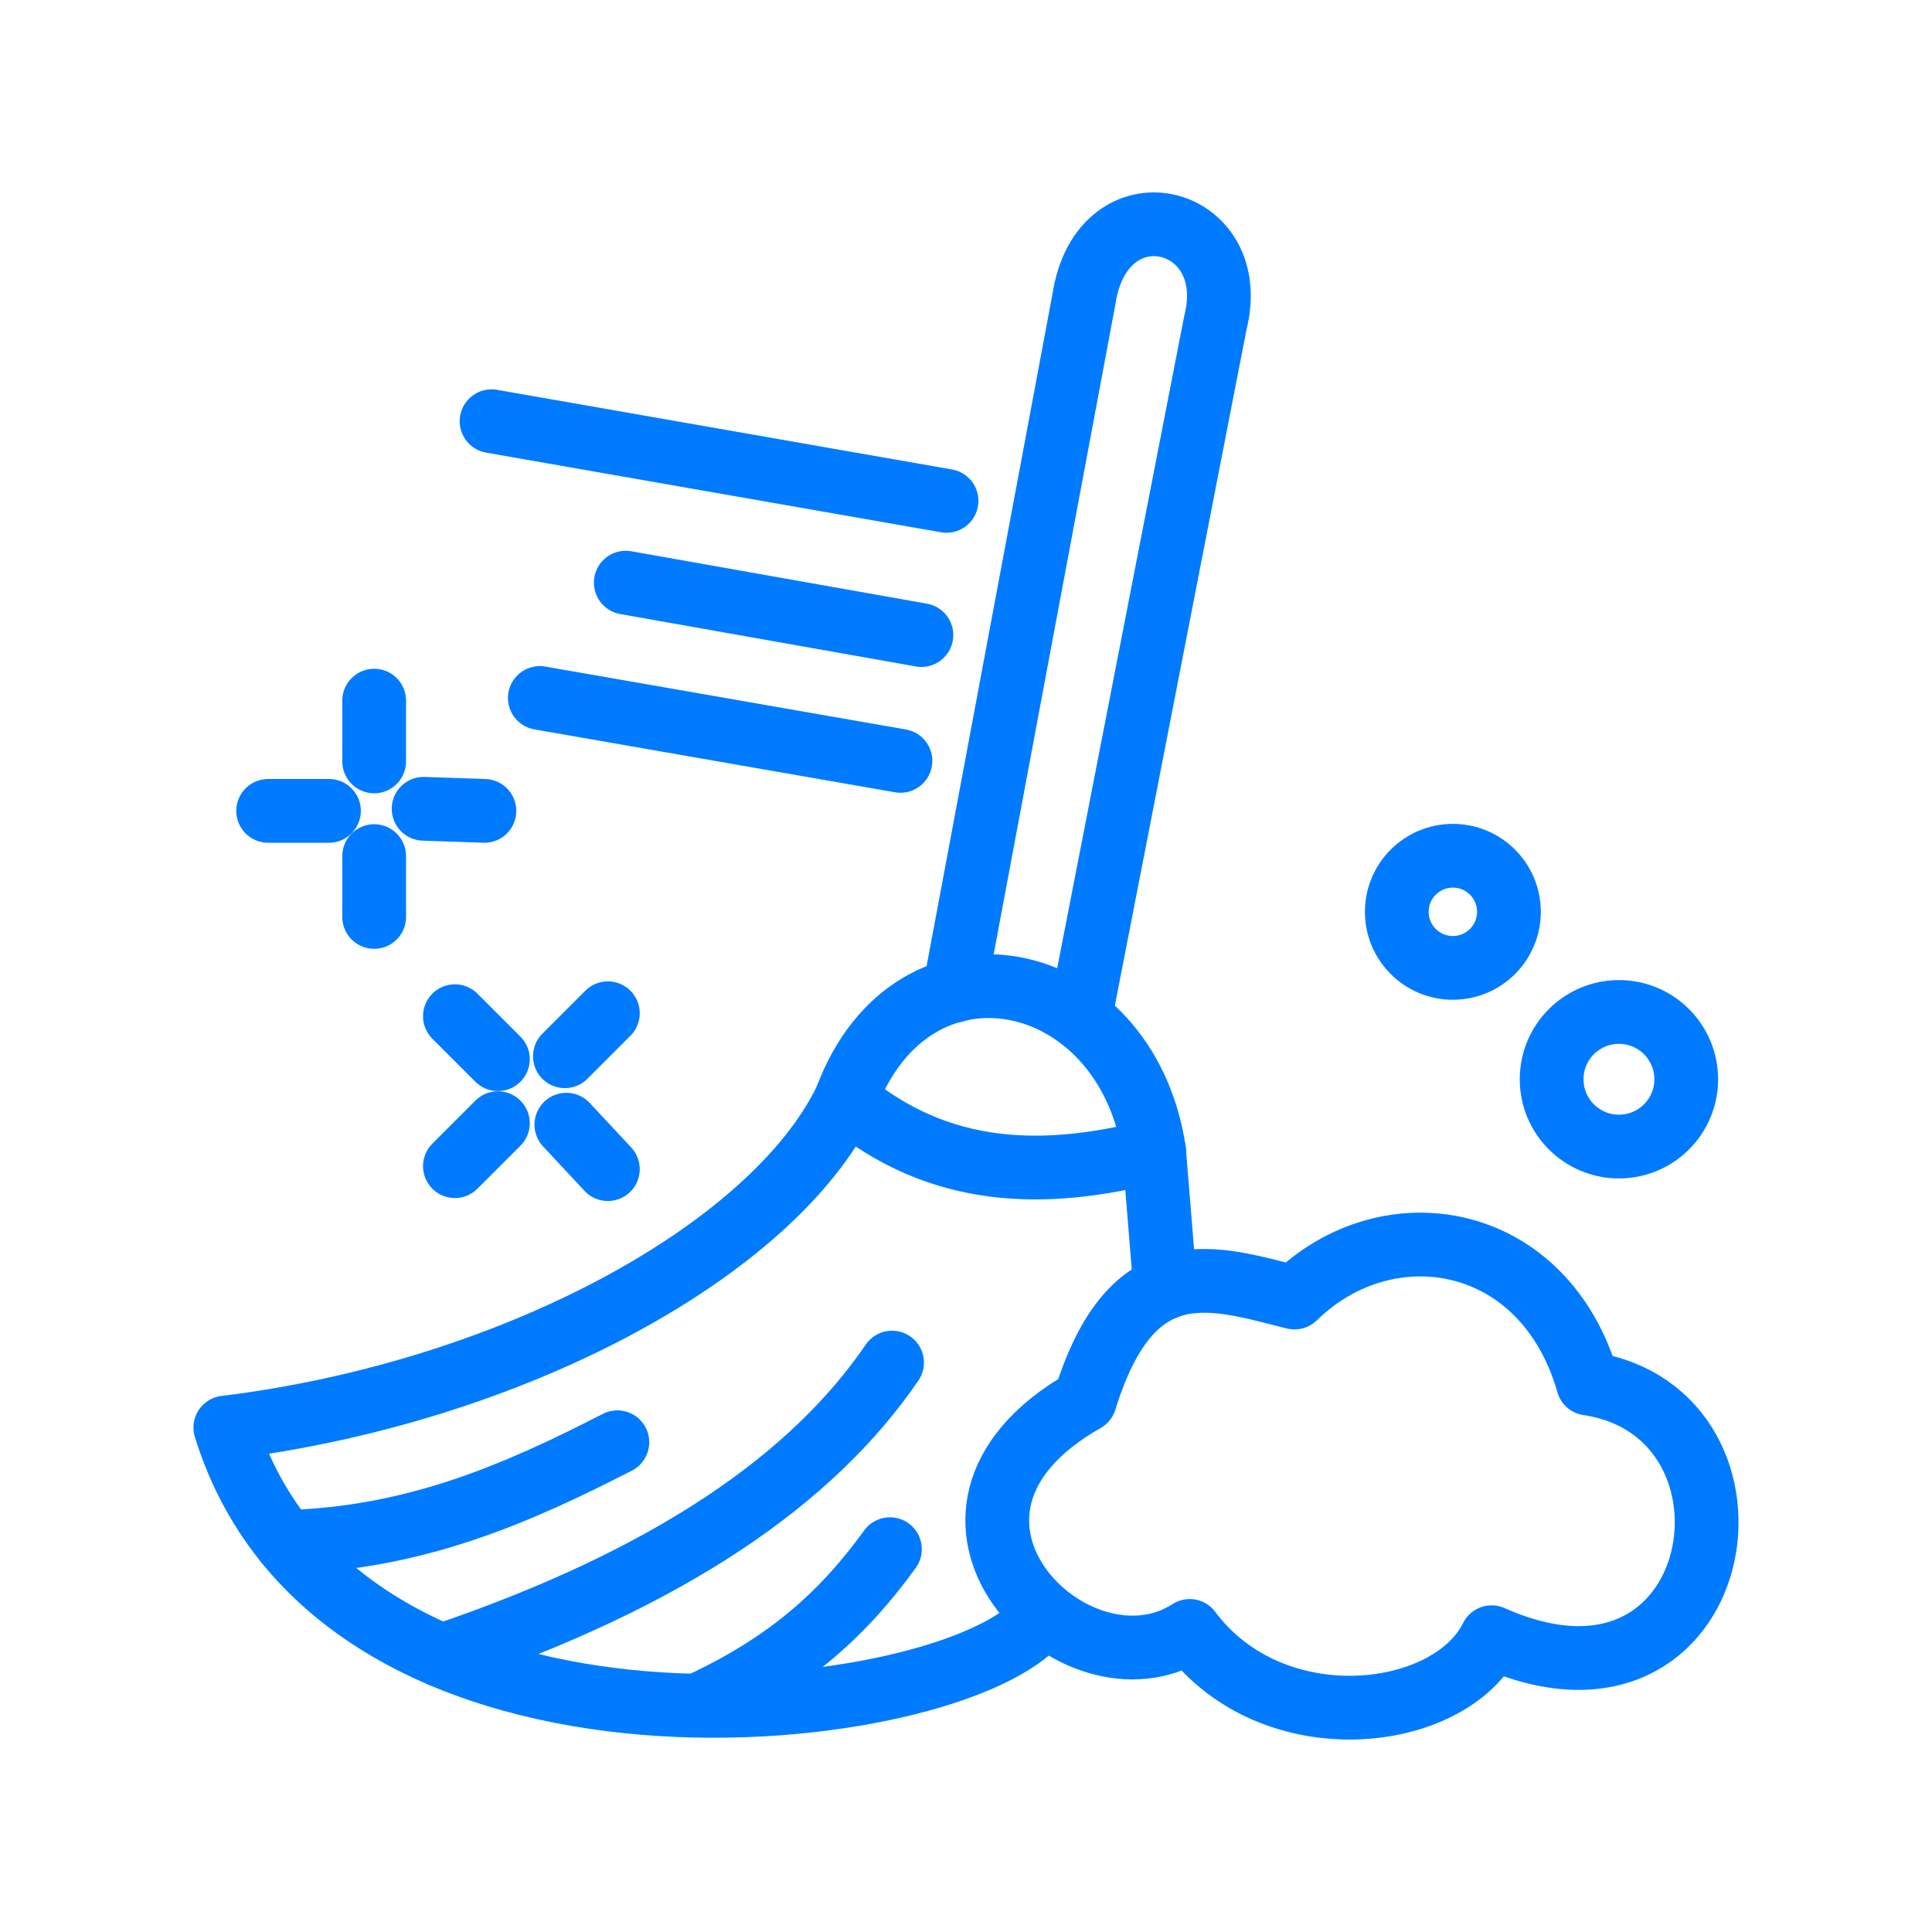
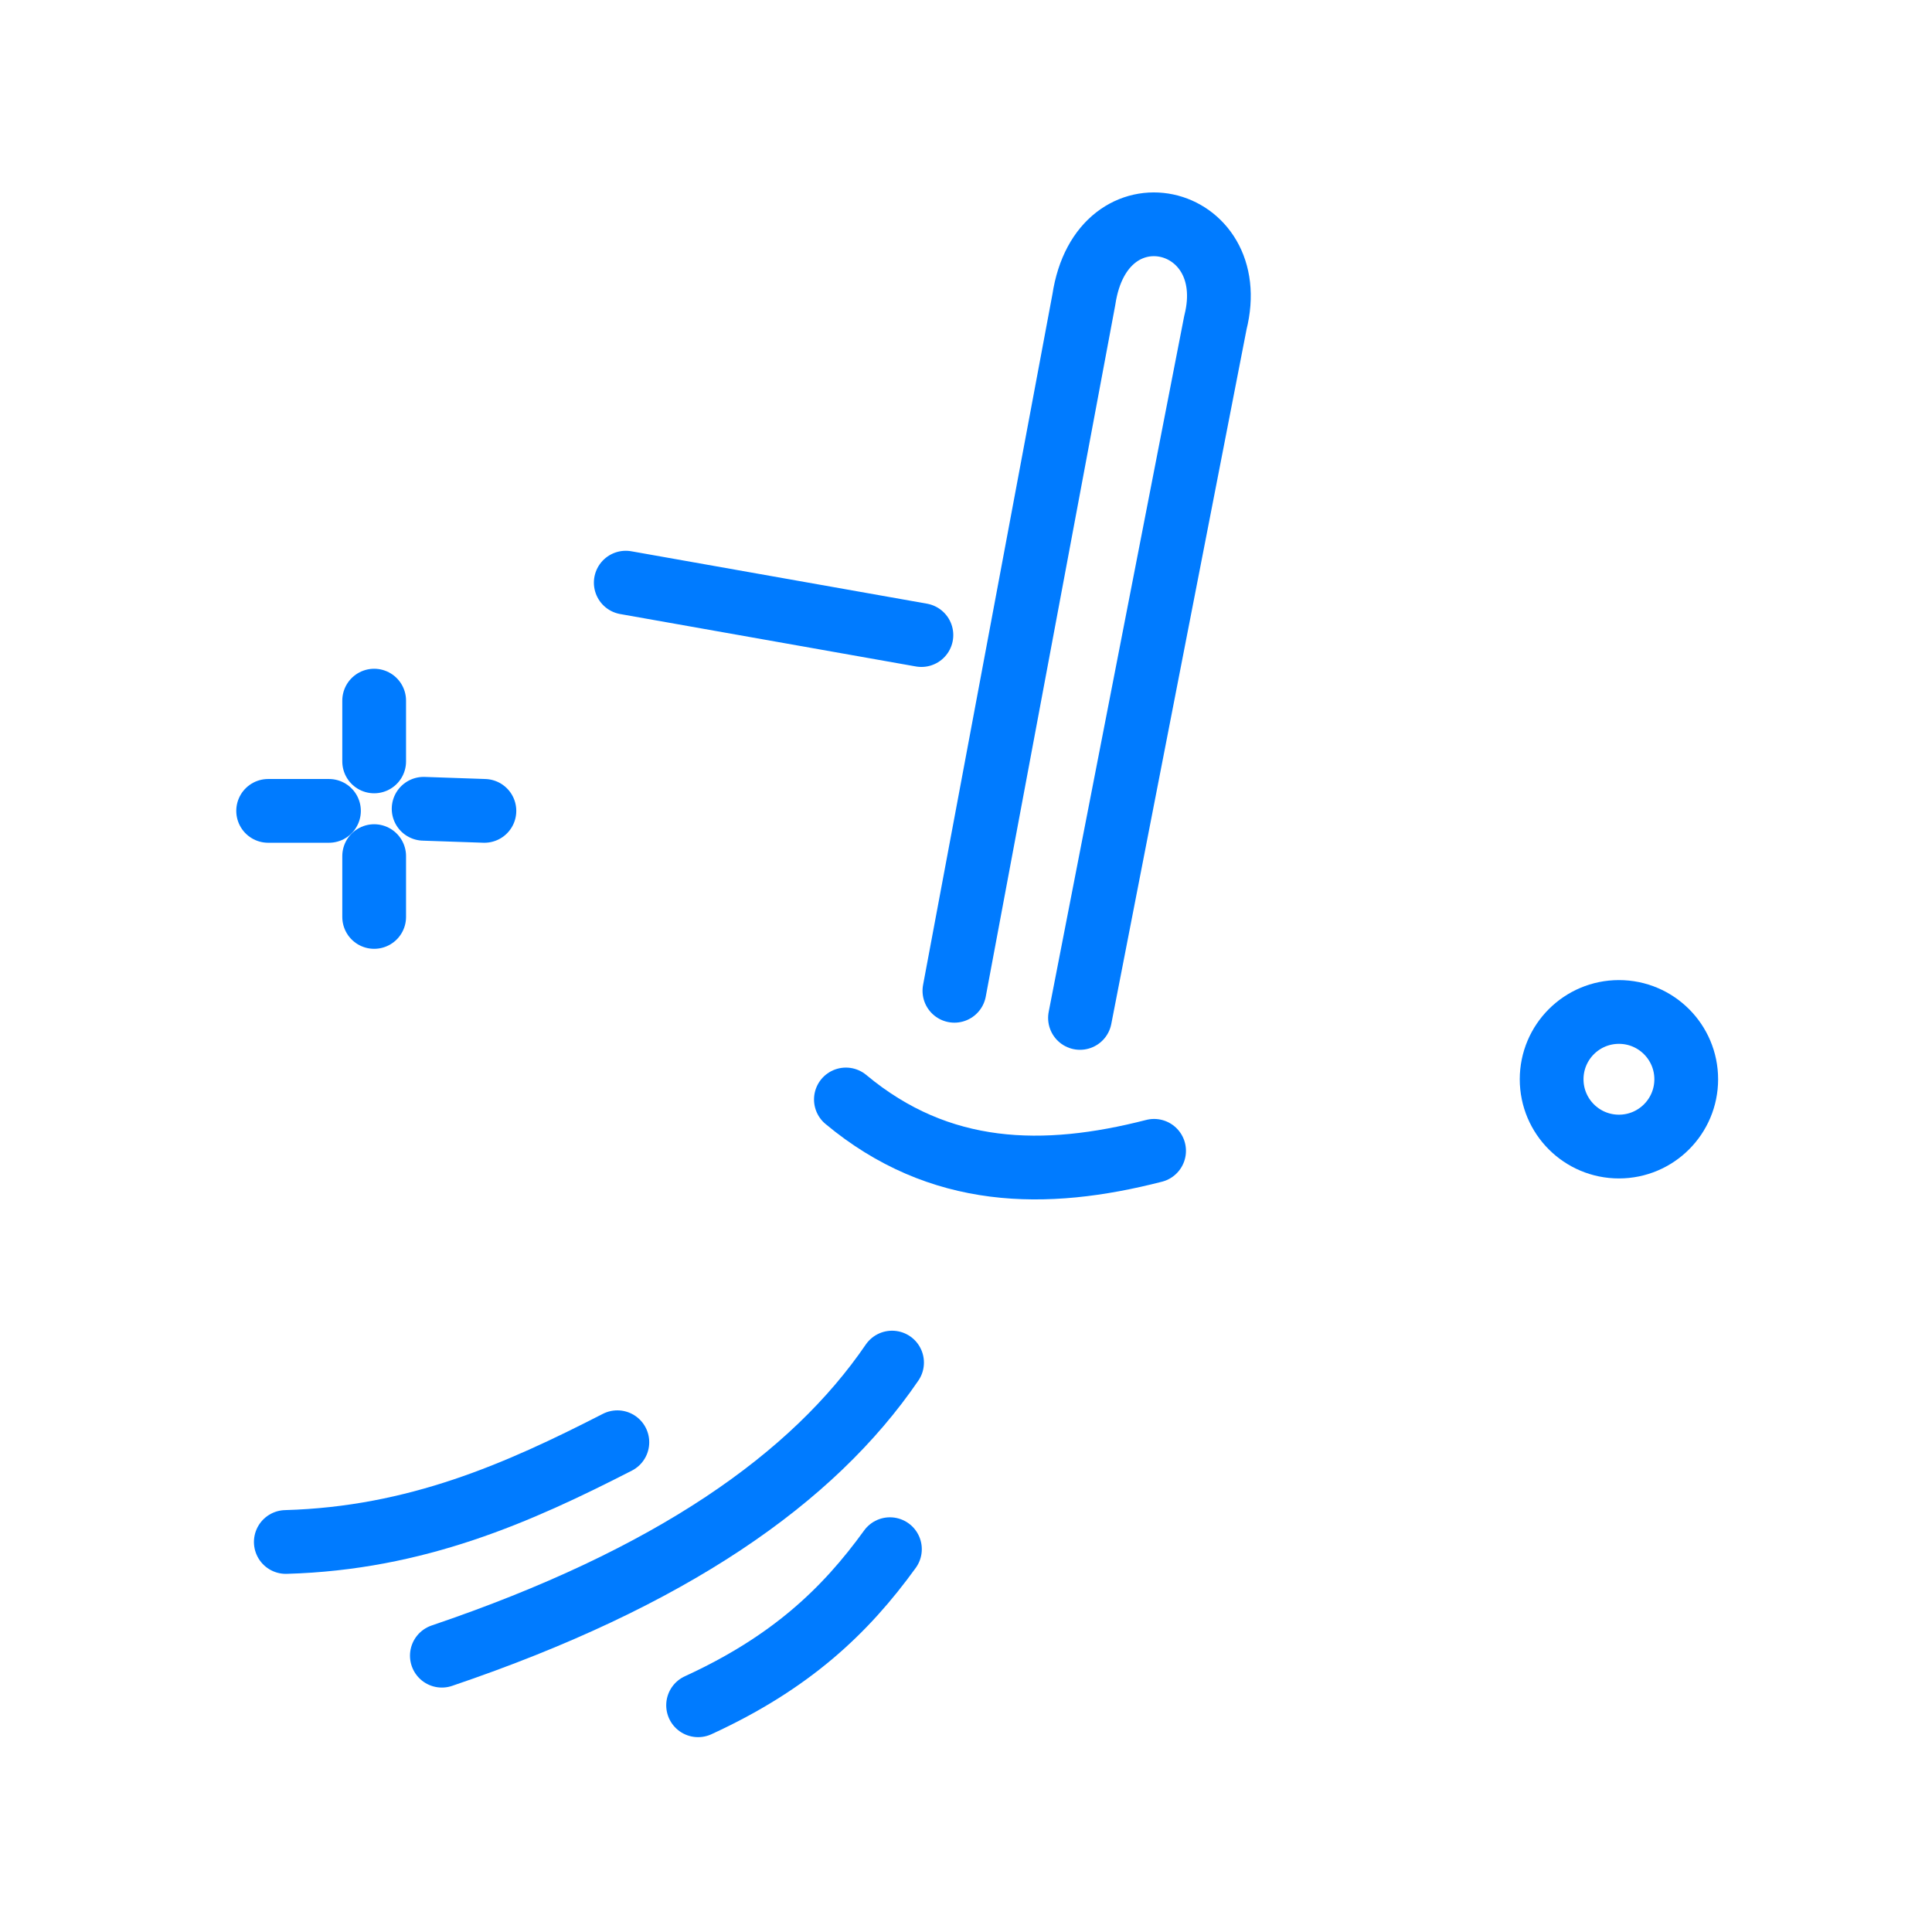
<svg xmlns="http://www.w3.org/2000/svg" width="800px" height="800px" viewBox="0 0 48 48" id="b" fill="#007bff" stroke="#007bff" stroke-width="1.584">
  <g id="SVGRepo_bgCarrier" stroke-width="0" />
  <g id="SVGRepo_tracerCarrier" stroke-linecap="round" stroke-linejoin="round" />
  <g id="SVGRepo_iconCarrier">
    <defs>
      <style>.t{fill:none;stroke:#007bff;stroke-linecap:round;stroke-linejoin:round;}</style>
    </defs>
-     <circle id="c" class="t" cx="36.096" cy="22.654" r="1.393" />
    <circle id="d" class="t" cx="40.222" cy="26.814" r="1.672" />
-     <path id="e" class="t" d="m12.213,10.465l11.303,1.979" />
    <path id="f" class="t" d="m15.547,14.476l7.345,1.302" />
-     <path id="g" class="t" d="m13.412,17.341l8.959,1.563" />
-     <path id="h" class="t" d="m28.95,31.996l-.277-3.404c-.695-4.605-6.013-5.723-7.657-1.276-1.821,3.765-8.314,7.282-15.418,8.152,2.862,9.246,18.17,7.426,20.262,4.74" />
-     <path id="i" class="t" d="m26.954,34.79c-4.982,2.827-.246,7.569,2.604,5.73,2.071,2.776,6.469,2.249,7.501.156,5.886,2.626,7.237-5.573,2.396-6.303-1.076-3.761-4.968-4.412-7.292-2.136-1.988-.49-4.029-1.266-5.209,2.552Z" />
+     <path id="i" class="t" d="m26.954,34.79Z" />
    <path id="j" class="t" d="m9.296,17.407v1.51" />
    <path id="k" class="t" d="m9.296,21.27v1.511" />
    <path id="l" class="t" d="m10.525,20.094l1.51.052" />
    <path id="m" class="t" d="m6.662,20.146h1.511" />
-     <path id="n" class="t" d="m14.071,27.942l1.031,1.105m0-3.873l-1.068,1.068m-2.732-.995l1.068,1.068m0,1.59l-1.068,1.068" />
    <path id="o" class="t" d="m21.016,27.316c2.328,1.94,4.938,1.975,7.657,1.276" />
    <path id="p" class="t" d="m10.978,41.135c5.695-1.93,9.219-4.403,11.185-7.282" />
    <path id="q" class="t" d="m22.11,38.489c-1.116,1.544-2.472,2.825-4.766,3.878" />
    <path id="r" class="t" d="m7.101,38.31c3.242-.091,5.776-1.216,8.237-2.478" />
    <path id="s" class="t" d="m23.712,24.616l3.216-17.173c.448-2.972,3.948-2.118,3.268.573l-3.364,17.274" />
  </g>
</svg>